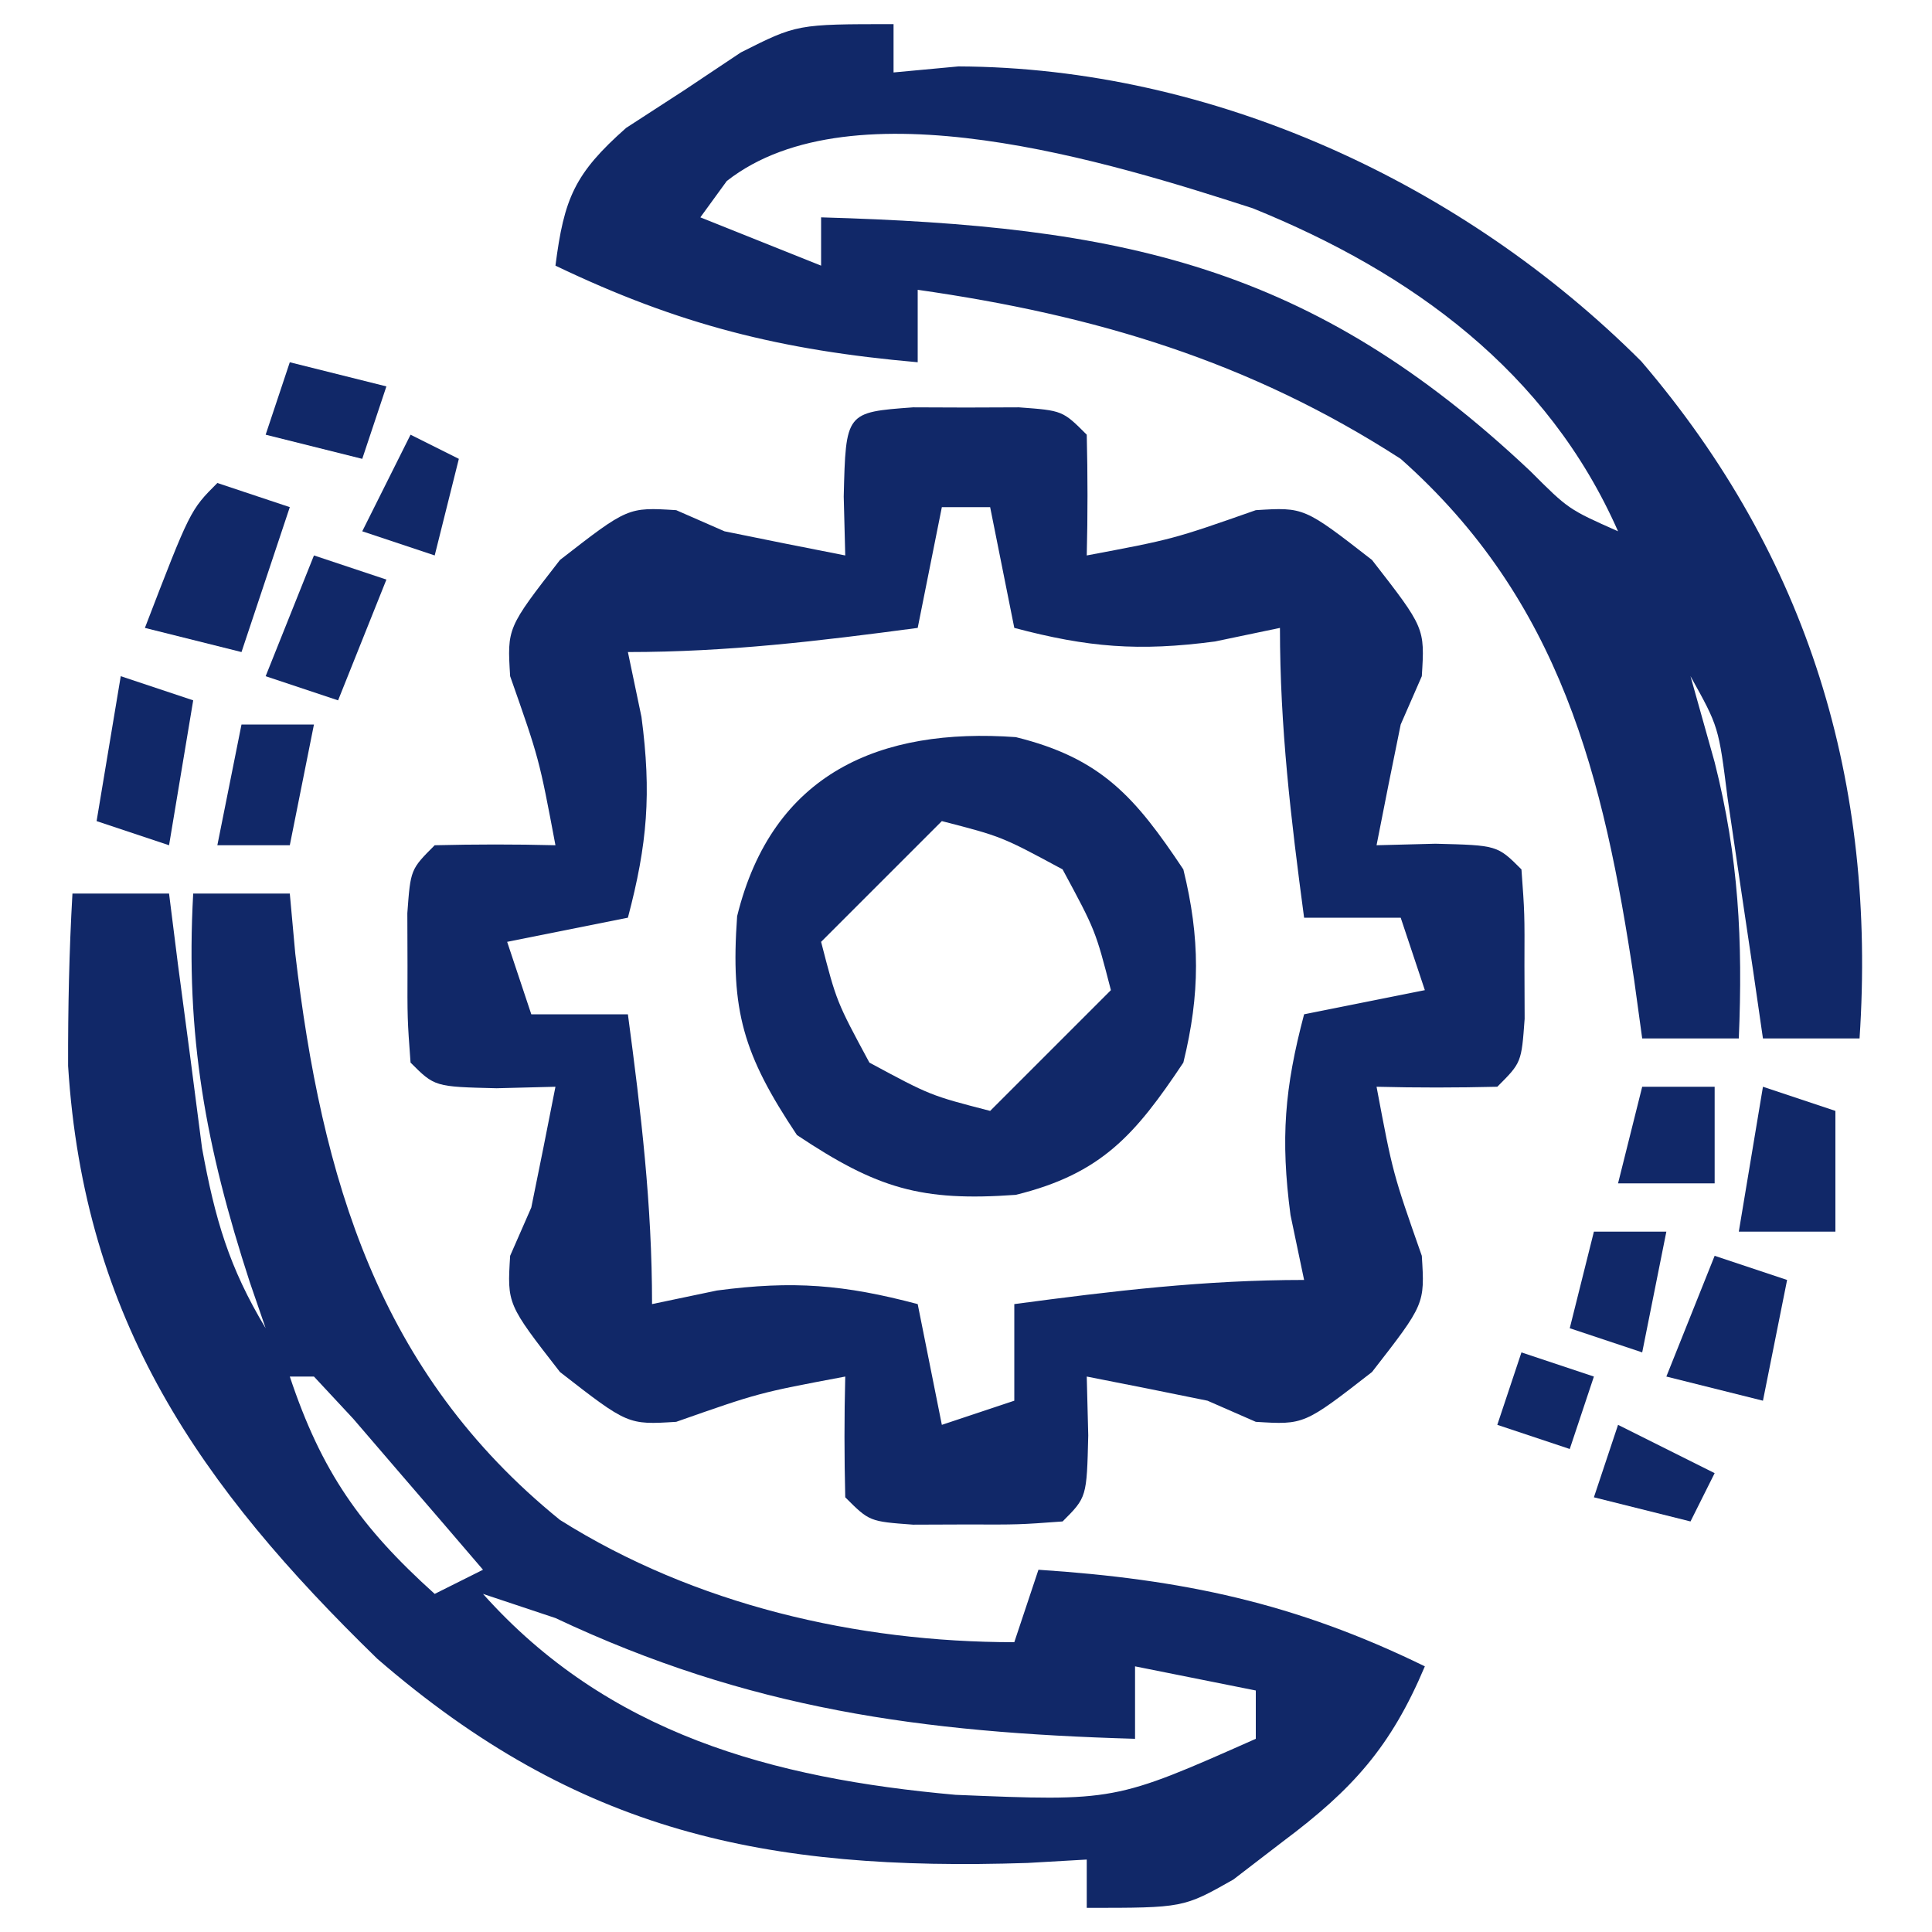
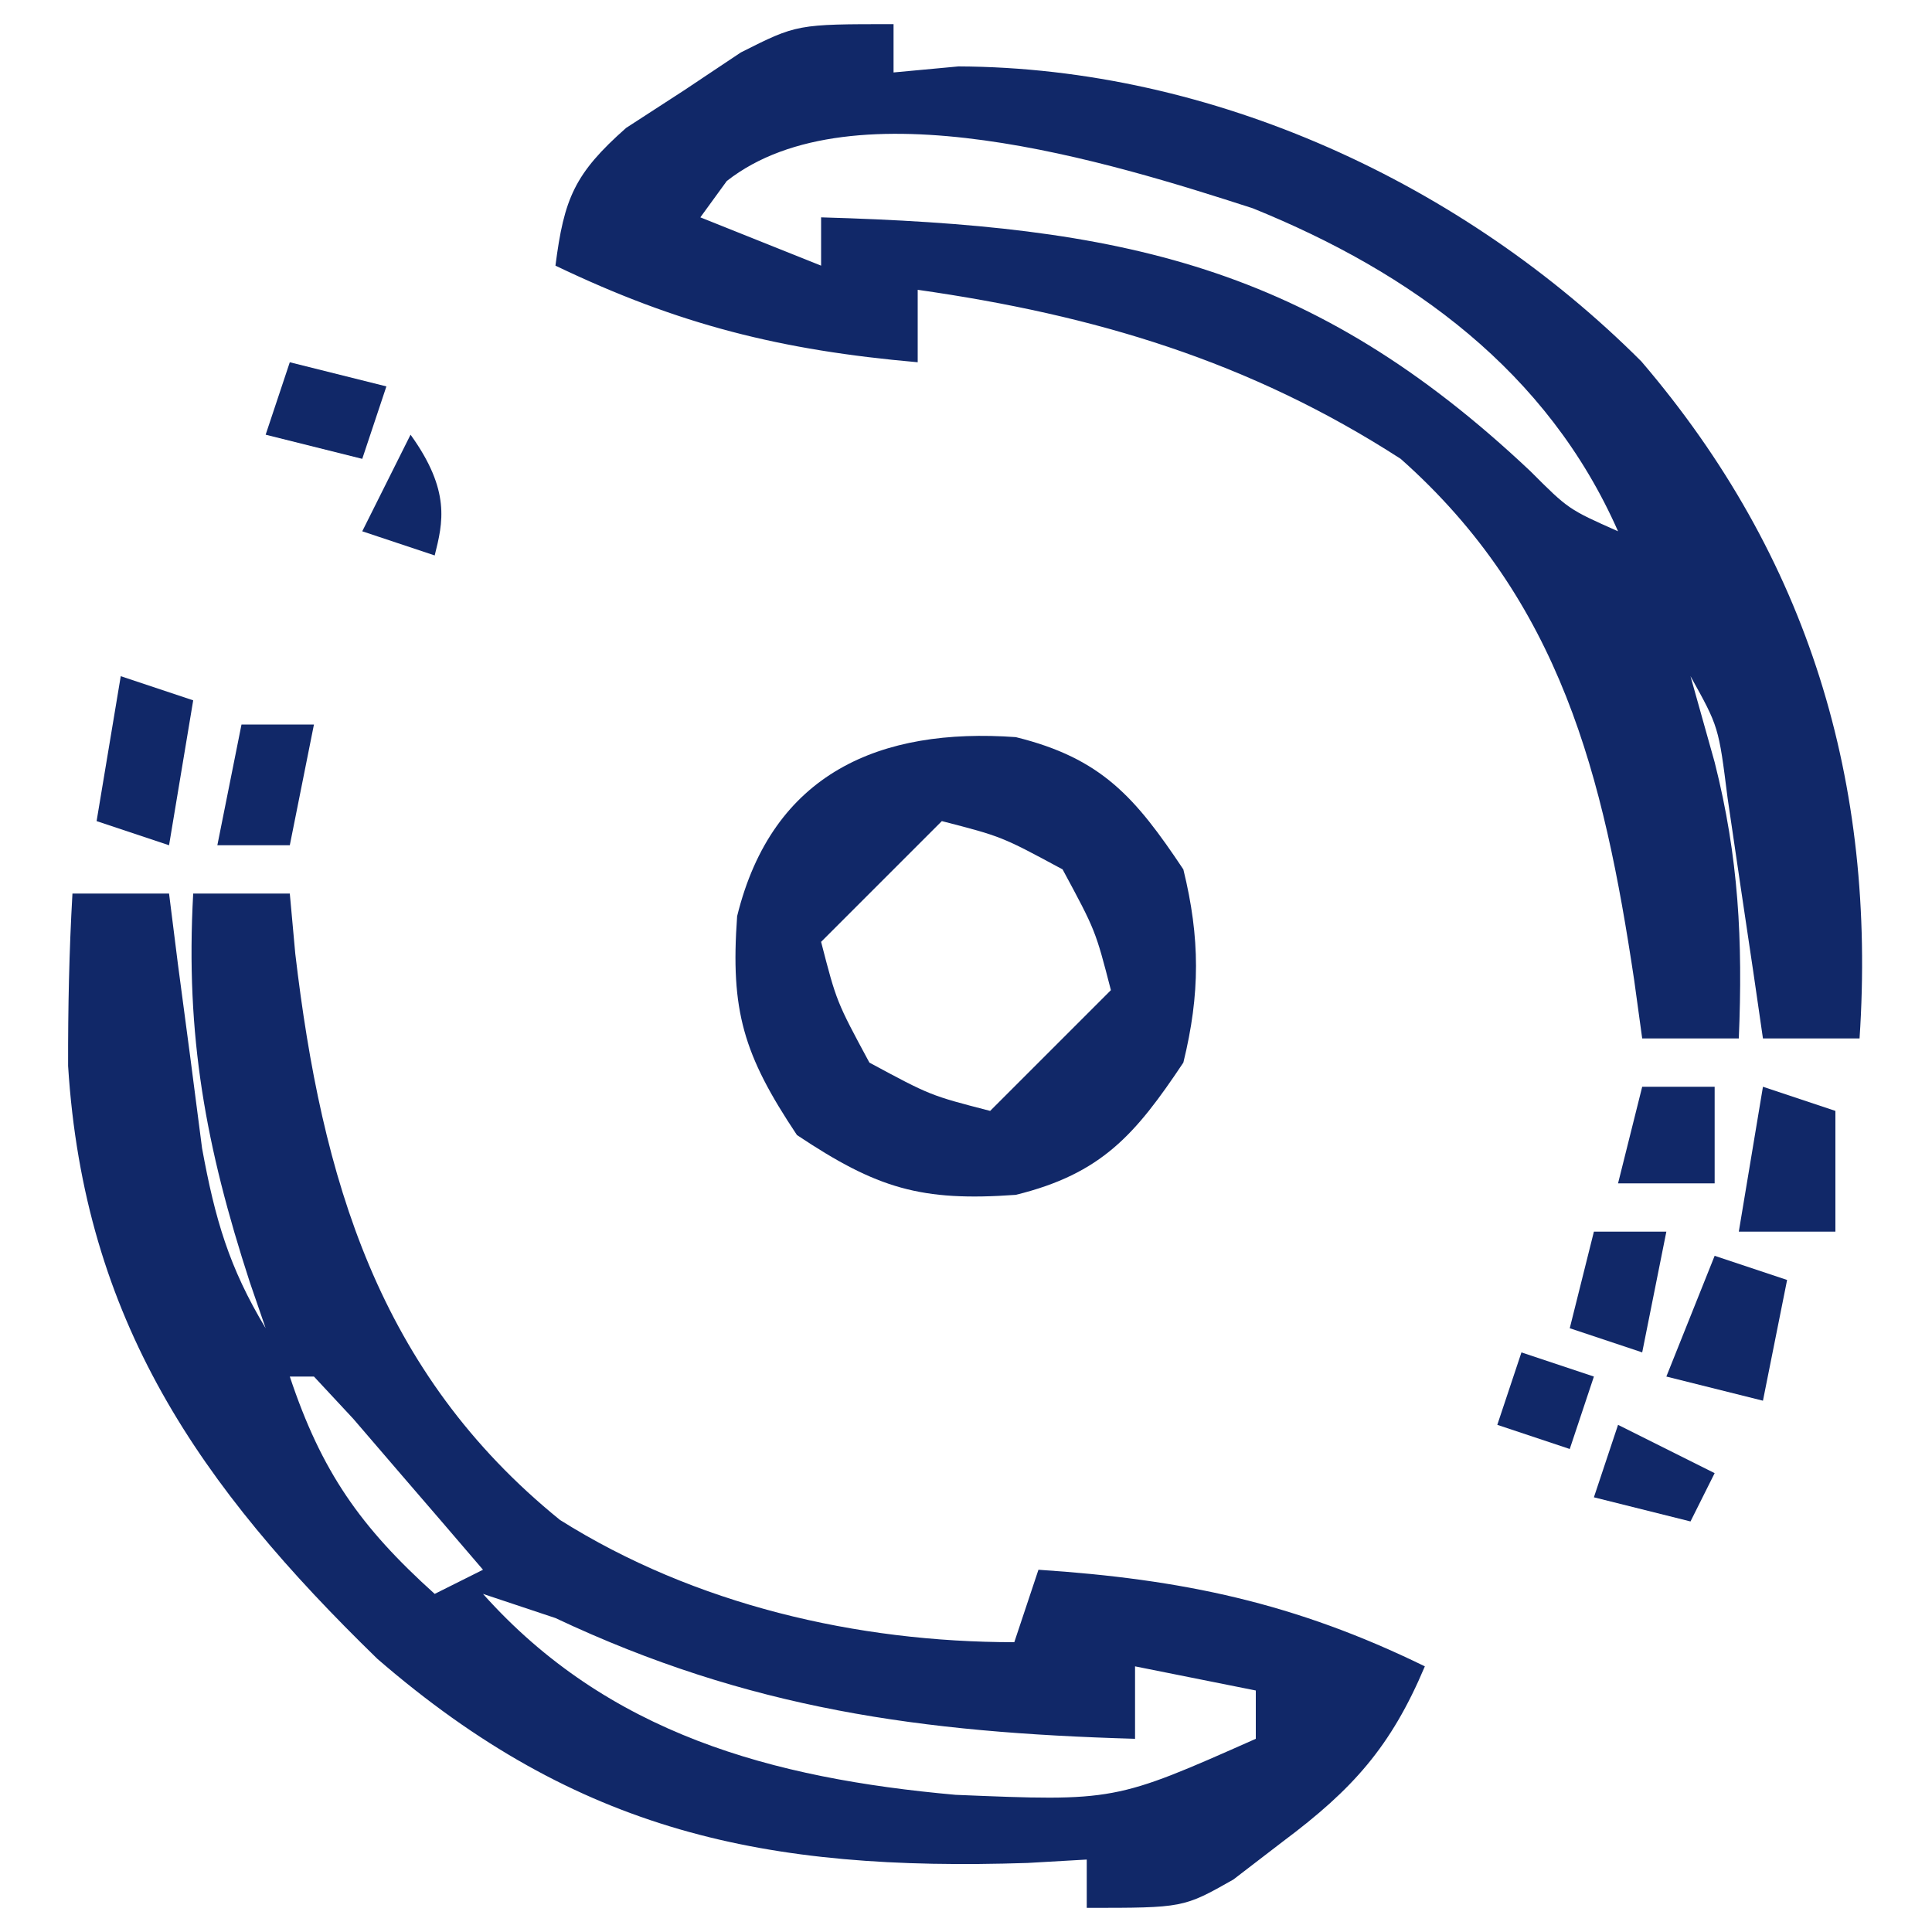
<svg xmlns="http://www.w3.org/2000/svg" version="1.1" width="80" height="80">
-   <path d="M0 0 C0.722 0.003 1.444 0.005 2.188 0.008 C2.909 0.005 3.631 0.003 4.375 0 C6.188 0.133 6.188 0.133 7.188 1.133 C7.228 2.799 7.23 4.467 7.188 6.133 C10.766 5.459 10.766 5.459 14.188 4.258 C16.188 4.133 16.188 4.133 19 6.32 C21.188 9.133 21.188 9.133 21.062 11.133 C20.629 12.123 20.629 12.123 20.188 13.133 C19.847 14.798 19.512 16.464 19.188 18.133 C20.394 18.102 20.394 18.102 21.625 18.07 C24.188 18.133 24.188 18.133 25.188 19.133 C25.32 20.945 25.32 20.945 25.312 23.133 C25.316 24.216 25.316 24.216 25.32 25.32 C25.188 27.133 25.188 27.133 24.188 28.133 C22.521 28.173 20.854 28.176 19.188 28.133 C19.861 31.711 19.861 31.711 21.062 35.133 C21.188 37.133 21.188 37.133 19 39.945 C16.188 42.133 16.188 42.133 14.188 42.008 C13.527 41.719 12.867 41.43 12.188 41.133 C10.522 40.792 8.856 40.457 7.188 40.133 C7.208 40.937 7.229 41.742 7.25 42.57 C7.188 45.133 7.188 45.133 6.188 46.133 C4.375 46.266 4.375 46.266 2.188 46.258 C1.466 46.26 0.744 46.263 0 46.266 C-1.812 46.133 -1.812 46.133 -2.812 45.133 C-2.853 43.467 -2.855 41.799 -2.812 40.133 C-6.391 40.806 -6.391 40.806 -9.812 42.008 C-11.812 42.133 -11.812 42.133 -14.625 39.945 C-16.812 37.133 -16.812 37.133 -16.688 35.133 C-16.399 34.473 -16.11 33.813 -15.812 33.133 C-15.472 31.468 -15.137 29.801 -14.812 28.133 C-15.617 28.153 -16.421 28.174 -17.25 28.195 C-19.812 28.133 -19.812 28.133 -20.812 27.133 C-20.945 25.32 -20.945 25.32 -20.938 23.133 C-20.94 22.411 -20.943 21.689 -20.945 20.945 C-20.812 19.133 -20.812 19.133 -19.812 18.133 C-18.146 18.092 -16.479 18.09 -14.812 18.133 C-15.486 14.555 -15.486 14.555 -16.688 11.133 C-16.812 9.133 -16.812 9.133 -14.625 6.32 C-11.812 4.133 -11.812 4.133 -9.812 4.258 C-9.152 4.547 -8.492 4.835 -7.812 5.133 C-6.147 5.473 -4.481 5.808 -2.812 6.133 C-2.833 5.328 -2.854 4.524 -2.875 3.695 C-2.79 0.204 -2.79 0.204 0 0 Z M1.188 4.133 C0.858 5.783 0.527 7.433 0.188 9.133 C-3.897 9.677 -7.685 10.133 -11.812 10.133 C-11.627 11.02 -11.441 11.907 -11.25 12.82 C-10.832 15.985 -11.005 18.081 -11.812 21.133 C-13.463 21.463 -15.113 21.793 -16.812 22.133 C-16.483 23.123 -16.152 24.113 -15.812 25.133 C-14.492 25.133 -13.172 25.133 -11.812 25.133 C-11.268 29.218 -10.812 33.005 -10.812 37.133 C-9.926 36.947 -9.039 36.762 -8.125 36.57 C-4.961 36.152 -2.864 36.325 0.188 37.133 C0.517 38.783 0.848 40.433 1.188 42.133 C2.672 41.638 2.672 41.638 4.188 41.133 C4.188 39.813 4.188 38.493 4.188 37.133 C8.272 36.588 12.06 36.133 16.188 36.133 C16.002 35.246 15.816 34.359 15.625 33.445 C15.207 30.281 15.38 28.184 16.188 25.133 C17.837 24.803 19.488 24.473 21.188 24.133 C20.692 22.648 20.692 22.648 20.188 21.133 C18.867 21.133 17.547 21.133 16.188 21.133 C15.643 17.048 15.188 13.26 15.188 9.133 C13.857 9.411 13.857 9.411 12.5 9.695 C9.336 10.113 7.239 9.941 4.188 9.133 C3.857 7.483 3.527 5.833 3.188 4.133 C2.527 4.133 1.867 4.133 1.188 4.133 Z " fill="#112868" transform="translate(37.812,16.867)" />
  <path d="M0 0 C1.32 0 2.64 0 4 0 C4.121 0.964 4.242 1.928 4.367 2.922 C4.535 4.185 4.702 5.448 4.875 6.75 C5.037 8.003 5.2 9.256 5.367 10.547 C5.906 13.486 6.48 15.471 8 18 C7.783 17.371 7.567 16.742 7.344 16.094 C5.519 10.486 4.673 5.89 5 0 C6.32 0 7.64 0 9 0 C9.075 0.822 9.15 1.645 9.227 2.492 C10.322 11.792 12.656 19.836 20.188 25.938 C25.763 29.447 32.481 31 39 31 C39.495 29.515 39.495 29.515 40 28 C45.955 28.392 50.628 29.371 56 32 C54.595 35.331 53.011 37.093 50.125 39.25 C49.108 40.031 49.108 40.031 48.07 40.828 C46 42 46 42 42 42 C42 41.34 42 40.68 42 40 C41.189 40.046 40.378 40.093 39.543 40.141 C28.705 40.494 20.941 38.886 12.625 31.688 C5.278 24.539 0.483 17.689 -0.18 7.137 C-0.186 4.749 -0.137 2.384 0 0 Z M9 20 C10.312 23.937 11.919 26.227 15 29 C15.66 28.67 16.32 28.34 17 28 C15.858 26.664 14.711 25.331 13.562 24 C12.924 23.258 12.286 22.515 11.629 21.75 C11.091 21.172 10.554 20.595 10 20 C9.67 20 9.34 20 9 20 Z M17 29 C22.17 34.79 28.974 36.639 36.57 37.32 C43.161 37.592 43.161 37.592 49 35 C49 34.34 49 33.68 49 33 C46.525 32.505 46.525 32.505 44 32 C44 32.99 44 33.98 44 35 C35.162 34.745 28.007 33.775 20 30 C19.01 29.67 18.02 29.34 17 29 Z " fill="#112868" transform="translate(3,37)" />
  <path d="M0 0 C0 0.66 0 1.32 0 2 C0.887 1.917 1.774 1.835 2.688 1.75 C13.232 1.793 23.602 6.602 30.965 13.965 C37.906 22.08 40.704 31.433 40 42 C38.68 42 37.36 42 36 42 C35.867 41.085 35.734 40.17 35.598 39.227 C35.421 38.038 35.244 36.85 35.062 35.625 C34.888 34.442 34.714 33.258 34.535 32.039 C34.165 29.093 34.165 29.093 33 27 C33.495 28.763 33.495 28.763 34 30.562 C34.997 34.501 35.169 37.951 35 42 C33.68 42 32.36 42 31 42 C30.89 41.203 30.781 40.407 30.668 39.586 C29.406 31.153 27.633 23.887 21 18 C14.733 13.952 8.336 12.046 1 11 C1 11.99 1 12.98 1 14 C-4.661 13.503 -8.877 12.455 -14 10 C-13.643 7.216 -13.212 6.187 -11.074 4.297 C-10.287 3.786 -9.499 3.276 -8.688 2.75 C-7.518 1.969 -7.518 1.969 -6.324 1.172 C-4 0 -4 0 0 0 Z M-6.906 6.496 C-7.267 6.992 -7.628 7.489 -8 8 C-5.525 8.99 -5.525 8.99 -3 10 C-3 9.34 -3 8.68 -3 8 C9.392 8.353 17.277 9.932 26.371 18.512 C27.946 20.087 27.946 20.087 30 21 C27.087 14.391 21.459 10.29 14.875 7.625 C9.017 5.73 -1.677 2.392 -6.906 6.496 Z " fill="#112868" transform="translate(37,1)" />
  <path d="M0 0 C3.552 0.874 4.948 2.493 6.938 5.477 C7.636 8.316 7.636 10.637 6.938 13.477 C4.948 16.46 3.552 18.079 0 18.953 C-3.923 19.235 -5.734 18.696 -9.062 16.477 C-11.282 13.148 -11.821 11.337 -11.539 7.414 C-10.075 1.463 -5.591 -0.402 0 0 Z M-3.062 3.477 C-4.713 5.127 -6.362 6.777 -8.062 8.477 C-7.423 10.953 -7.423 10.953 -6.062 13.477 C-3.539 14.837 -3.539 14.837 -1.062 15.477 C0.588 13.827 2.237 12.177 3.938 10.477 C3.298 8 3.298 8 1.938 5.477 C-0.586 4.116 -0.586 4.116 -3.062 3.477 Z " fill="#112868" transform="translate(42.062,30.523)" />
-   <path d="M0 0 C0.99 0.33 1.98 0.66 3 1 C2.34 2.98 1.68 4.96 1 7 C-0.32 6.67 -1.64 6.34 -3 6 C-1.125 1.125 -1.125 1.125 0 0 Z " fill="#112868" transform="translate(9,20)" />
  <path d="M0 0 C0.99 0.33 1.98 0.66 3 1 C2.67 2.98 2.34 4.96 2 7 C1.01 6.67 0.02 6.34 -1 6 C-0.67 4.02 -0.34 2.04 0 0 Z " fill="#112868" transform="translate(5,28)" />
  <path d="M0 0 C0.99 0.33 1.98 0.66 3 1 C2.67 2.65 2.34 4.3 2 6 C0.68 5.67 -0.64 5.34 -2 5 C-1.34 3.35 -0.68 1.7 0 0 Z " fill="#112868" transform="translate(71,52)" />
  <path d="M0 0 C0.99 0.33 1.98 0.66 3 1 C3 2.65 3 4.3 3 6 C1.68 6 0.36 6 -1 6 C-0.67 4.02 -0.34 2.04 0 0 Z " fill="#112868" transform="translate(73,45)" />
-   <path d="M0 0 C0.99 0.33 1.98 0.66 3 1 C2.34 2.65 1.68 4.3 1 6 C0.01 5.67 -0.98 5.34 -2 5 C-1.34 3.35 -0.68 1.7 0 0 Z " fill="#112868" transform="translate(13,23)" />
  <path d="M0 0 C0.99 0 1.98 0 3 0 C2.67 1.65 2.34 3.3 2 5 C1.01 5 0.02 5 -1 5 C-0.67 3.35 -0.34 1.7 0 0 Z " fill="#112868" transform="translate(10,30)" />
  <path d="M0 0 C0.99 0 1.98 0 3 0 C2.67 1.65 2.34 3.3 2 5 C1.01 4.67 0.02 4.34 -1 4 C-0.67 2.68 -0.34 1.36 0 0 Z " fill="#112868" transform="translate(66,51)" />
  <path d="M0 0 C0.99 0 1.98 0 3 0 C3 1.32 3 2.64 3 4 C1.68 4 0.36 4 -1 4 C-0.67 2.68 -0.34 1.36 0 0 Z " fill="#112868" transform="translate(68,45)" />
  <path d="M0 0 C1.98 0.495 1.98 0.495 4 1 C3.67 1.99 3.34 2.98 3 4 C1.68 3.67 0.36 3.34 -1 3 C-0.67 2.01 -0.34 1.02 0 0 Z " fill="#112868" transform="translate(12,15)" />
  <path d="M0 0 C1.32 0.66 2.64 1.32 4 2 C3.67 2.66 3.34 3.32 3 4 C1.68 3.67 0.36 3.34 -1 3 C-0.67 2.01 -0.34 1.02 0 0 Z " fill="#112868" transform="translate(67,59)" />
-   <path d="M0 0 C0.66 0.33 1.32 0.66 2 1 C1.67 2.32 1.34 3.64 1 5 C0.01 4.67 -0.98 4.34 -2 4 C-1.34 2.68 -0.68 1.36 0 0 Z " fill="#112868" transform="translate(17,18)" />
+   <path d="M0 0 C1.67 2.32 1.34 3.64 1 5 C0.01 4.67 -0.98 4.34 -2 4 C-1.34 2.68 -0.68 1.36 0 0 Z " fill="#112868" transform="translate(17,18)" />
  <path d="M0 0 C0.99 0.33 1.98 0.66 3 1 C2.67 1.99 2.34 2.98 2 4 C1.01 3.67 0.02 3.34 -1 3 C-0.67 2.01 -0.34 1.02 0 0 Z " fill="#112868" transform="translate(63,56)" />
</svg>